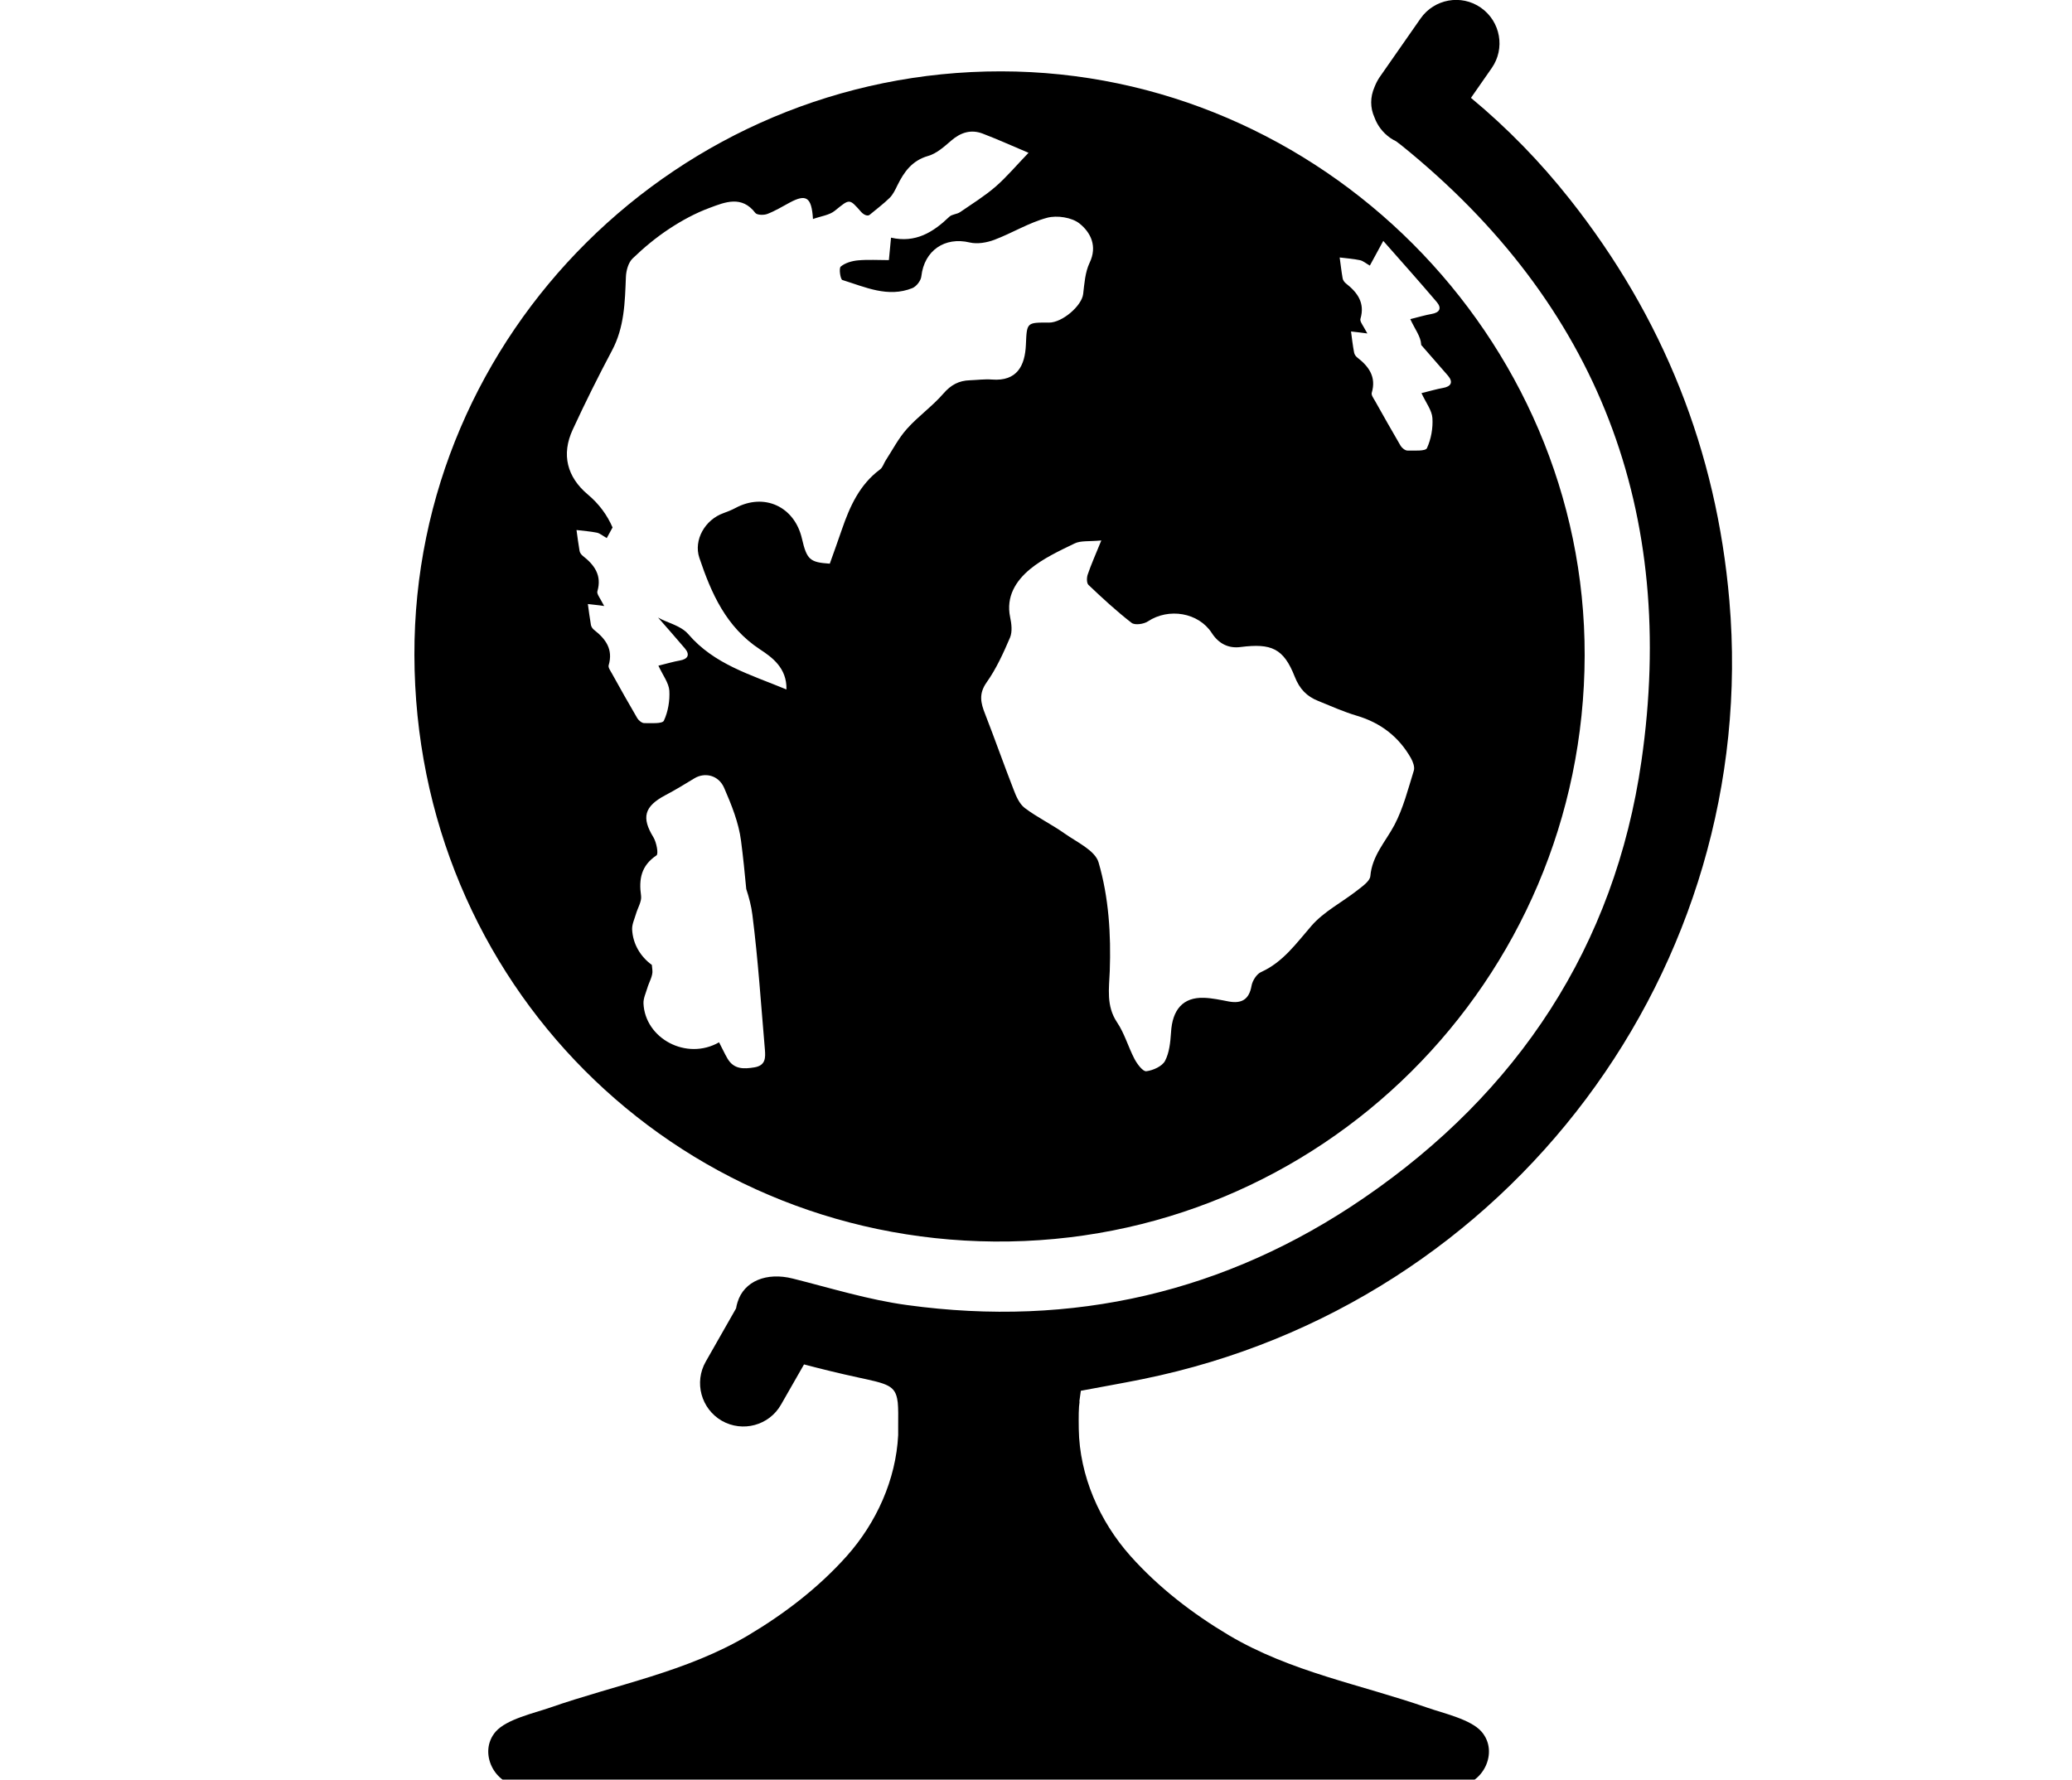
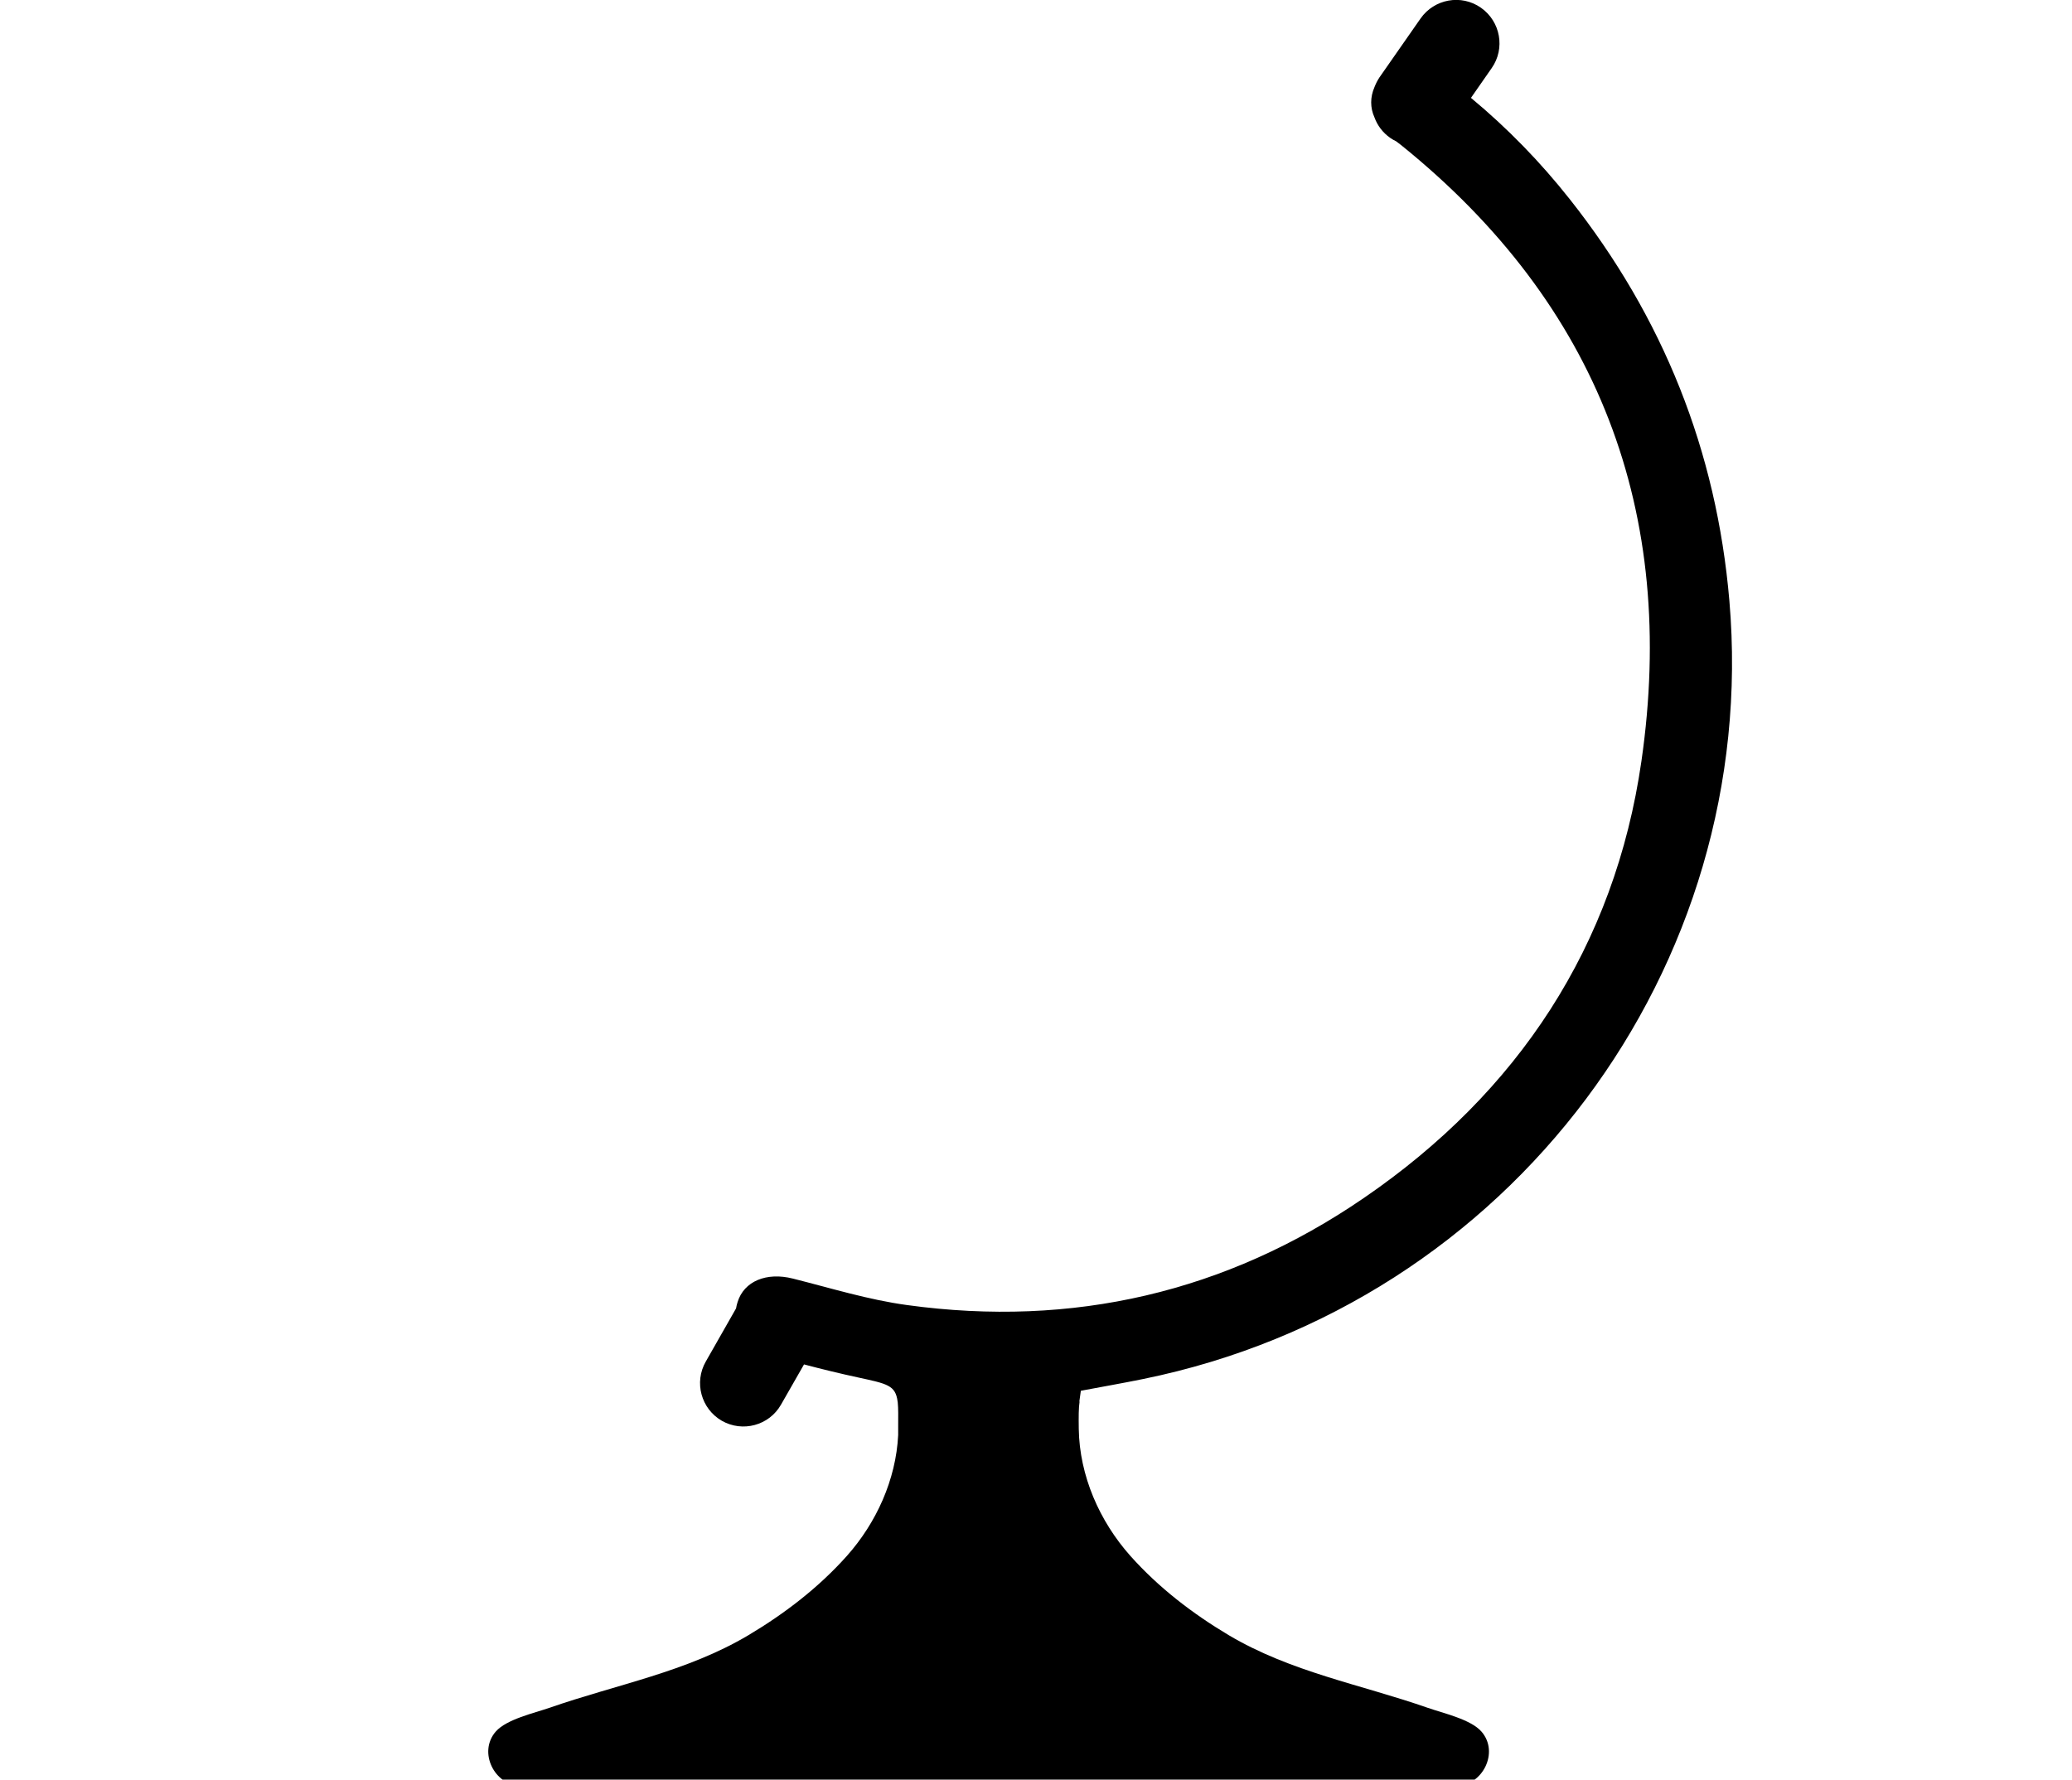
<svg xmlns="http://www.w3.org/2000/svg" id="Calque_1" x="0px" y="0px" width="25px" height="21.475px" viewBox="0 0 25 21.475" xml:space="preserve">
  <g>
    <g>
      <g>
        <g>
          <g>
-             <path d="M12.079,0.861C8.192,0.857,4.991,4.019,5,7.904c0.009,3.96,3.135,7.047,6.997,7.078       c3.931,0.031,7.114-3.146,7.123-7.071C19.128,4.063,15.934,0.864,12.079,0.861z M9.104,12.88       c-0.132,0.022-0.25,0.025-0.327-0.107c-0.035-0.06-0.063-0.123-0.101-0.195c-0.394,0.225-0.894-0.047-0.912-0.47       c-0.002-0.061,0.028-0.123,0.046-0.184c0.021-0.073,0.071-0.15,0.061-0.22c-0.002-0.02-0.005-0.04-0.006-0.06       c-0.136-0.099-0.23-0.251-0.238-0.43c-0.002-0.06,0.028-0.123,0.046-0.184c0.021-0.074,0.071-0.151,0.062-0.219       c-0.029-0.203,0.001-0.365,0.186-0.489c0.026-0.018,0-0.157-0.037-0.218C7.738,9.866,7.772,9.732,8.028,9.596       c0.12-0.063,0.235-0.133,0.351-0.204c0.124-0.075,0.29-0.04,0.358,0.115c0.089,0.205,0.176,0.42,0.204,0.639       c0.025,0.193,0.045,0.388,0.063,0.582c0.034,0.103,0.061,0.207,0.074,0.311c0.069,0.541,0.104,1.084,0.151,1.627       C9.237,12.765,9.238,12.857,9.104,12.88z M11.383,4.749c-0.133,0.154-0.306,0.275-0.441,0.427       C10.84,5.29,10.768,5.431,10.684,5.56c-0.022,0.035-0.034,0.082-0.066,0.105c-0.246,0.183-0.364,0.445-0.46,0.724       c-0.046,0.135-0.095,0.269-0.146,0.413C9.773,6.786,9.735,6.755,9.676,6.5C9.587,6.112,9.22,5.944,8.874,6.13       C8.827,6.155,8.777,6.175,8.727,6.193C8.509,6.271,8.366,6.514,8.438,6.731c0.145,0.43,0.322,0.835,0.73,1.104       C9.313,7.93,9.496,8.06,9.489,8.32C9.054,8.14,8.617,8.017,8.305,7.653C8.241,7.577,8.128,7.536,8.031,7.496       C7.999,7.483,7.969,7.469,7.94,7.452c0.11,0.125,0.218,0.249,0.324,0.373C8.327,7.9,8.302,7.954,8.201,7.971       C8.126,7.984,8.054,8.006,7.944,8.033C8,8.153,8.069,8.241,8.076,8.334C8.083,8.455,8.061,8.588,8.01,8.697       C7.992,8.736,7.855,8.726,7.772,8.726c-0.027,0-0.065-0.031-0.082-0.058C7.585,8.489,7.483,8.307,7.382,8.125       c-0.017-0.031-0.046-0.07-0.038-0.097C7.4,7.836,7.309,7.711,7.168,7.601C7.15,7.587,7.134,7.564,7.13,7.542       C7.115,7.458,7.105,7.374,7.093,7.289C7.159,7.298,7.225,7.302,7.29,7.313C7.275,7.286,7.26,7.26,7.245,7.232       c-0.017-0.031-0.045-0.07-0.037-0.097c0.056-0.192-0.036-0.318-0.176-0.427C7.014,6.694,6.997,6.671,6.993,6.649       C6.978,6.565,6.968,6.481,6.956,6.396c0.082,0.01,0.166,0.016,0.246,0.032c0.037,0.008,0.071,0.038,0.119,0.065       c0.023-0.042,0.046-0.083,0.07-0.128C7.325,6.214,7.229,6.082,7.092,5.967c-0.25-0.21-0.321-0.482-0.182-0.782       c0.149-0.323,0.308-0.642,0.474-0.955c0.15-0.281,0.156-0.583,0.168-0.888c0.003-0.077,0.029-0.173,0.081-0.223       C7.77,2.987,7.917,2.865,8.075,2.761c0.153-0.101,0.317-0.19,0.488-0.253C8.748,2.439,8.95,2.355,9.114,2.57       c0.021,0.026,0.102,0.028,0.144,0.012c0.094-0.036,0.181-0.089,0.27-0.137c0.197-0.106,0.265-0.07,0.281,0.198       c0.097-0.035,0.198-0.046,0.264-0.1c0.18-0.145,0.172-0.151,0.317,0.014c0.033,0.037,0.082,0.058,0.107,0.032       c0.08-0.067,0.165-0.13,0.239-0.203c0.04-0.041,0.066-0.096,0.091-0.148c0.081-0.164,0.177-0.3,0.371-0.356       c0.103-0.029,0.194-0.112,0.279-0.185c0.114-0.099,0.239-0.138,0.379-0.085c0.197,0.075,0.388,0.163,0.554,0.232       c-0.145,0.15-0.262,0.29-0.396,0.407c-0.133,0.115-0.284,0.209-0.43,0.309c-0.038,0.026-0.098,0.025-0.13,0.056       c-0.194,0.186-0.407,0.32-0.703,0.252c-0.011,0.111-0.017,0.182-0.026,0.271c-0.128,0-0.252-0.008-0.373,0.003       c-0.073,0.007-0.154,0.03-0.208,0.075c-0.024,0.021-0.004,0.155,0.02,0.162c0.275,0.085,0.549,0.216,0.844,0.098       c0.049-0.02,0.104-0.09,0.109-0.144C11.152,3.023,11.4,2.854,11.7,2.926c0.092,0.022,0.206,0.002,0.297-0.032       c0.215-0.081,0.417-0.207,0.637-0.266c0.119-0.032,0.299-0.005,0.392,0.07c0.133,0.107,0.218,0.272,0.12,0.475       c-0.053,0.112-0.062,0.248-0.077,0.375c-0.016,0.141-0.251,0.346-0.413,0.345c-0.271-0.002-0.266-0.002-0.278,0.269       c-0.011,0.248-0.104,0.442-0.41,0.418c-0.088-0.007-0.178,0.006-0.267,0.009C11.57,4.593,11.474,4.644,11.383,4.749z        M17.059,9.298c-0.069,0.222-0.127,0.453-0.234,0.657c-0.107,0.202-0.27,0.37-0.291,0.618       c-0.006,0.062-0.099,0.125-0.161,0.174c-0.183,0.143-0.401,0.254-0.55,0.426c-0.184,0.212-0.342,0.437-0.607,0.557       c-0.054,0.024-0.104,0.104-0.115,0.164c-0.029,0.168-0.12,0.22-0.277,0.191c-0.1-0.019-0.199-0.041-0.299-0.044       c-0.25-0.008-0.381,0.141-0.396,0.421c-0.008,0.115-0.02,0.241-0.072,0.34c-0.035,0.066-0.145,0.115-0.226,0.125       c-0.042,0.005-0.11-0.087-0.142-0.147c-0.076-0.145-0.121-0.31-0.211-0.443c-0.133-0.199-0.096-0.408-0.088-0.619       c0.016-0.443-0.012-0.889-0.135-1.311c-0.043-0.146-0.264-0.245-0.413-0.351c-0.154-0.109-0.327-0.192-0.478-0.306       c-0.064-0.049-0.104-0.141-0.134-0.221c-0.118-0.303-0.226-0.61-0.344-0.913c-0.053-0.133-0.079-0.244,0.018-0.381       c0.117-0.165,0.203-0.355,0.283-0.542c0.029-0.07,0.018-0.166,0.001-0.245c-0.052-0.25,0.07-0.438,0.239-0.579       c0.158-0.13,0.353-0.221,0.539-0.311c0.074-0.036,0.172-0.022,0.322-0.036c-0.07,0.173-0.123,0.29-0.164,0.411       c-0.013,0.037-0.014,0.103,0.009,0.125c0.167,0.159,0.337,0.316,0.52,0.458c0.04,0.031,0.147,0.016,0.198-0.018       c0.249-0.165,0.609-0.108,0.77,0.141c0.084,0.13,0.203,0.188,0.347,0.169c0.372-0.047,0.519,0.015,0.654,0.358       c0.059,0.15,0.146,0.238,0.284,0.293c0.153,0.062,0.306,0.131,0.465,0.178c0.287,0.085,0.506,0.253,0.653,0.512       C17.047,9.191,17.072,9.254,17.059,9.298z M17.408,4.682c-0.074,0.013-0.146,0.035-0.257,0.062       c0.056,0.12,0.126,0.208,0.132,0.301c0.008,0.121-0.016,0.254-0.066,0.363c-0.018,0.039-0.154,0.028-0.236,0.029       c-0.027,0-0.066-0.031-0.082-0.058c-0.105-0.179-0.207-0.361-0.309-0.542c-0.018-0.031-0.047-0.071-0.039-0.097       c0.057-0.192-0.035-0.318-0.176-0.427c-0.018-0.014-0.033-0.037-0.037-0.059C16.322,4.169,16.312,4.085,16.301,4       c0.065,0.008,0.132,0.014,0.197,0.024c-0.016-0.027-0.031-0.054-0.046-0.081c-0.017-0.03-0.046-0.07-0.037-0.097       c0.056-0.191-0.036-0.317-0.177-0.427C16.221,3.405,16.204,3.382,16.2,3.36c-0.015-0.084-0.024-0.168-0.036-0.253       c0.082,0.01,0.164,0.016,0.246,0.033c0.037,0.008,0.07,0.038,0.118,0.065c0.05-0.091,0.097-0.177,0.162-0.298       c0.226,0.256,0.438,0.494,0.644,0.736c0.064,0.075,0.039,0.129-0.062,0.146c-0.074,0.013-0.147,0.035-0.256,0.062       c0.055,0.12,0.125,0.208,0.131,0.301c0,0.003,0,0.006,0,0.01c0.111,0.126,0.219,0.25,0.326,0.374       C17.535,4.611,17.51,4.665,17.408,4.682z" />
-           </g>
+             </g>
        </g>
      </g>
    </g>
    <path d="M13.793,16.641c4.438-0.903,7.452-4.977,7.073-9.392c-0.155-1.81-0.8-3.421-1.924-4.843   c-0.356-0.451-0.754-0.86-1.194-1.225l0.25-0.359c0.166-0.237,0.107-0.563-0.13-0.729s-0.563-0.106-0.728,0.13l-0.496,0.711   C16.619,0.972,16.6,1.01,16.584,1.051c-0.053,0.122-0.053,0.249,0,0.366c0.035,0.097,0.1,0.184,0.19,0.247   c0.022,0.016,0.047,0.029,0.071,0.041c0.021,0.016,0.043,0.032,0.063,0.048c2.384,1.924,3.329,4.436,2.897,7.431   c-0.321,2.232-1.49,4.001-3.353,5.275c-1.66,1.137-3.51,1.564-5.505,1.29c-0.467-0.063-0.923-0.205-1.381-0.32   c-0.316-0.08-0.589,0.03-0.667,0.285c-0.008,0.025-0.014,0.051-0.018,0.075L8.516,16.43c-0.144,0.251-0.057,0.57,0.193,0.715   c0.251,0.143,0.571,0.057,0.714-0.194l0.278-0.486c0.216,0.057,0.433,0.11,0.651,0.157c0.354,0.077,0.453,0.094,0.478,0.29h0   c0.001,0.004,0.001,0.009,0.002,0.013c0.007,0.071,0.006,0.165,0.005,0.291c0,0.034,0,0.068,0,0.102   c-0.027,0.538-0.263,1.058-0.619,1.458c-0.34,0.381-0.749,0.695-1.187,0.956c-0.75,0.446-1.591,0.594-2.402,0.877   c-0.185,0.064-0.518,0.138-0.648,0.287c-0.217,0.25-0.012,0.653,0.303,0.654c0.451,0,0.903,0.001,1.355,0.001h4.278h0.023h4.279   c0.451,0,0.903,0,1.354-0.001c0.313-0.001,0.52-0.404,0.302-0.654c-0.13-0.149-0.463-0.222-0.648-0.287   c-0.811-0.283-1.651-0.431-2.402-0.877c-0.438-0.261-0.846-0.575-1.186-0.956c-0.373-0.419-0.614-0.968-0.623-1.532   c-0.002-0.151-0.002-0.256,0.01-0.331h-0.003c0.005-0.043,0.011-0.086,0.018-0.13C13.284,16.737,13.539,16.693,13.793,16.641z" />
  </g>
</svg>